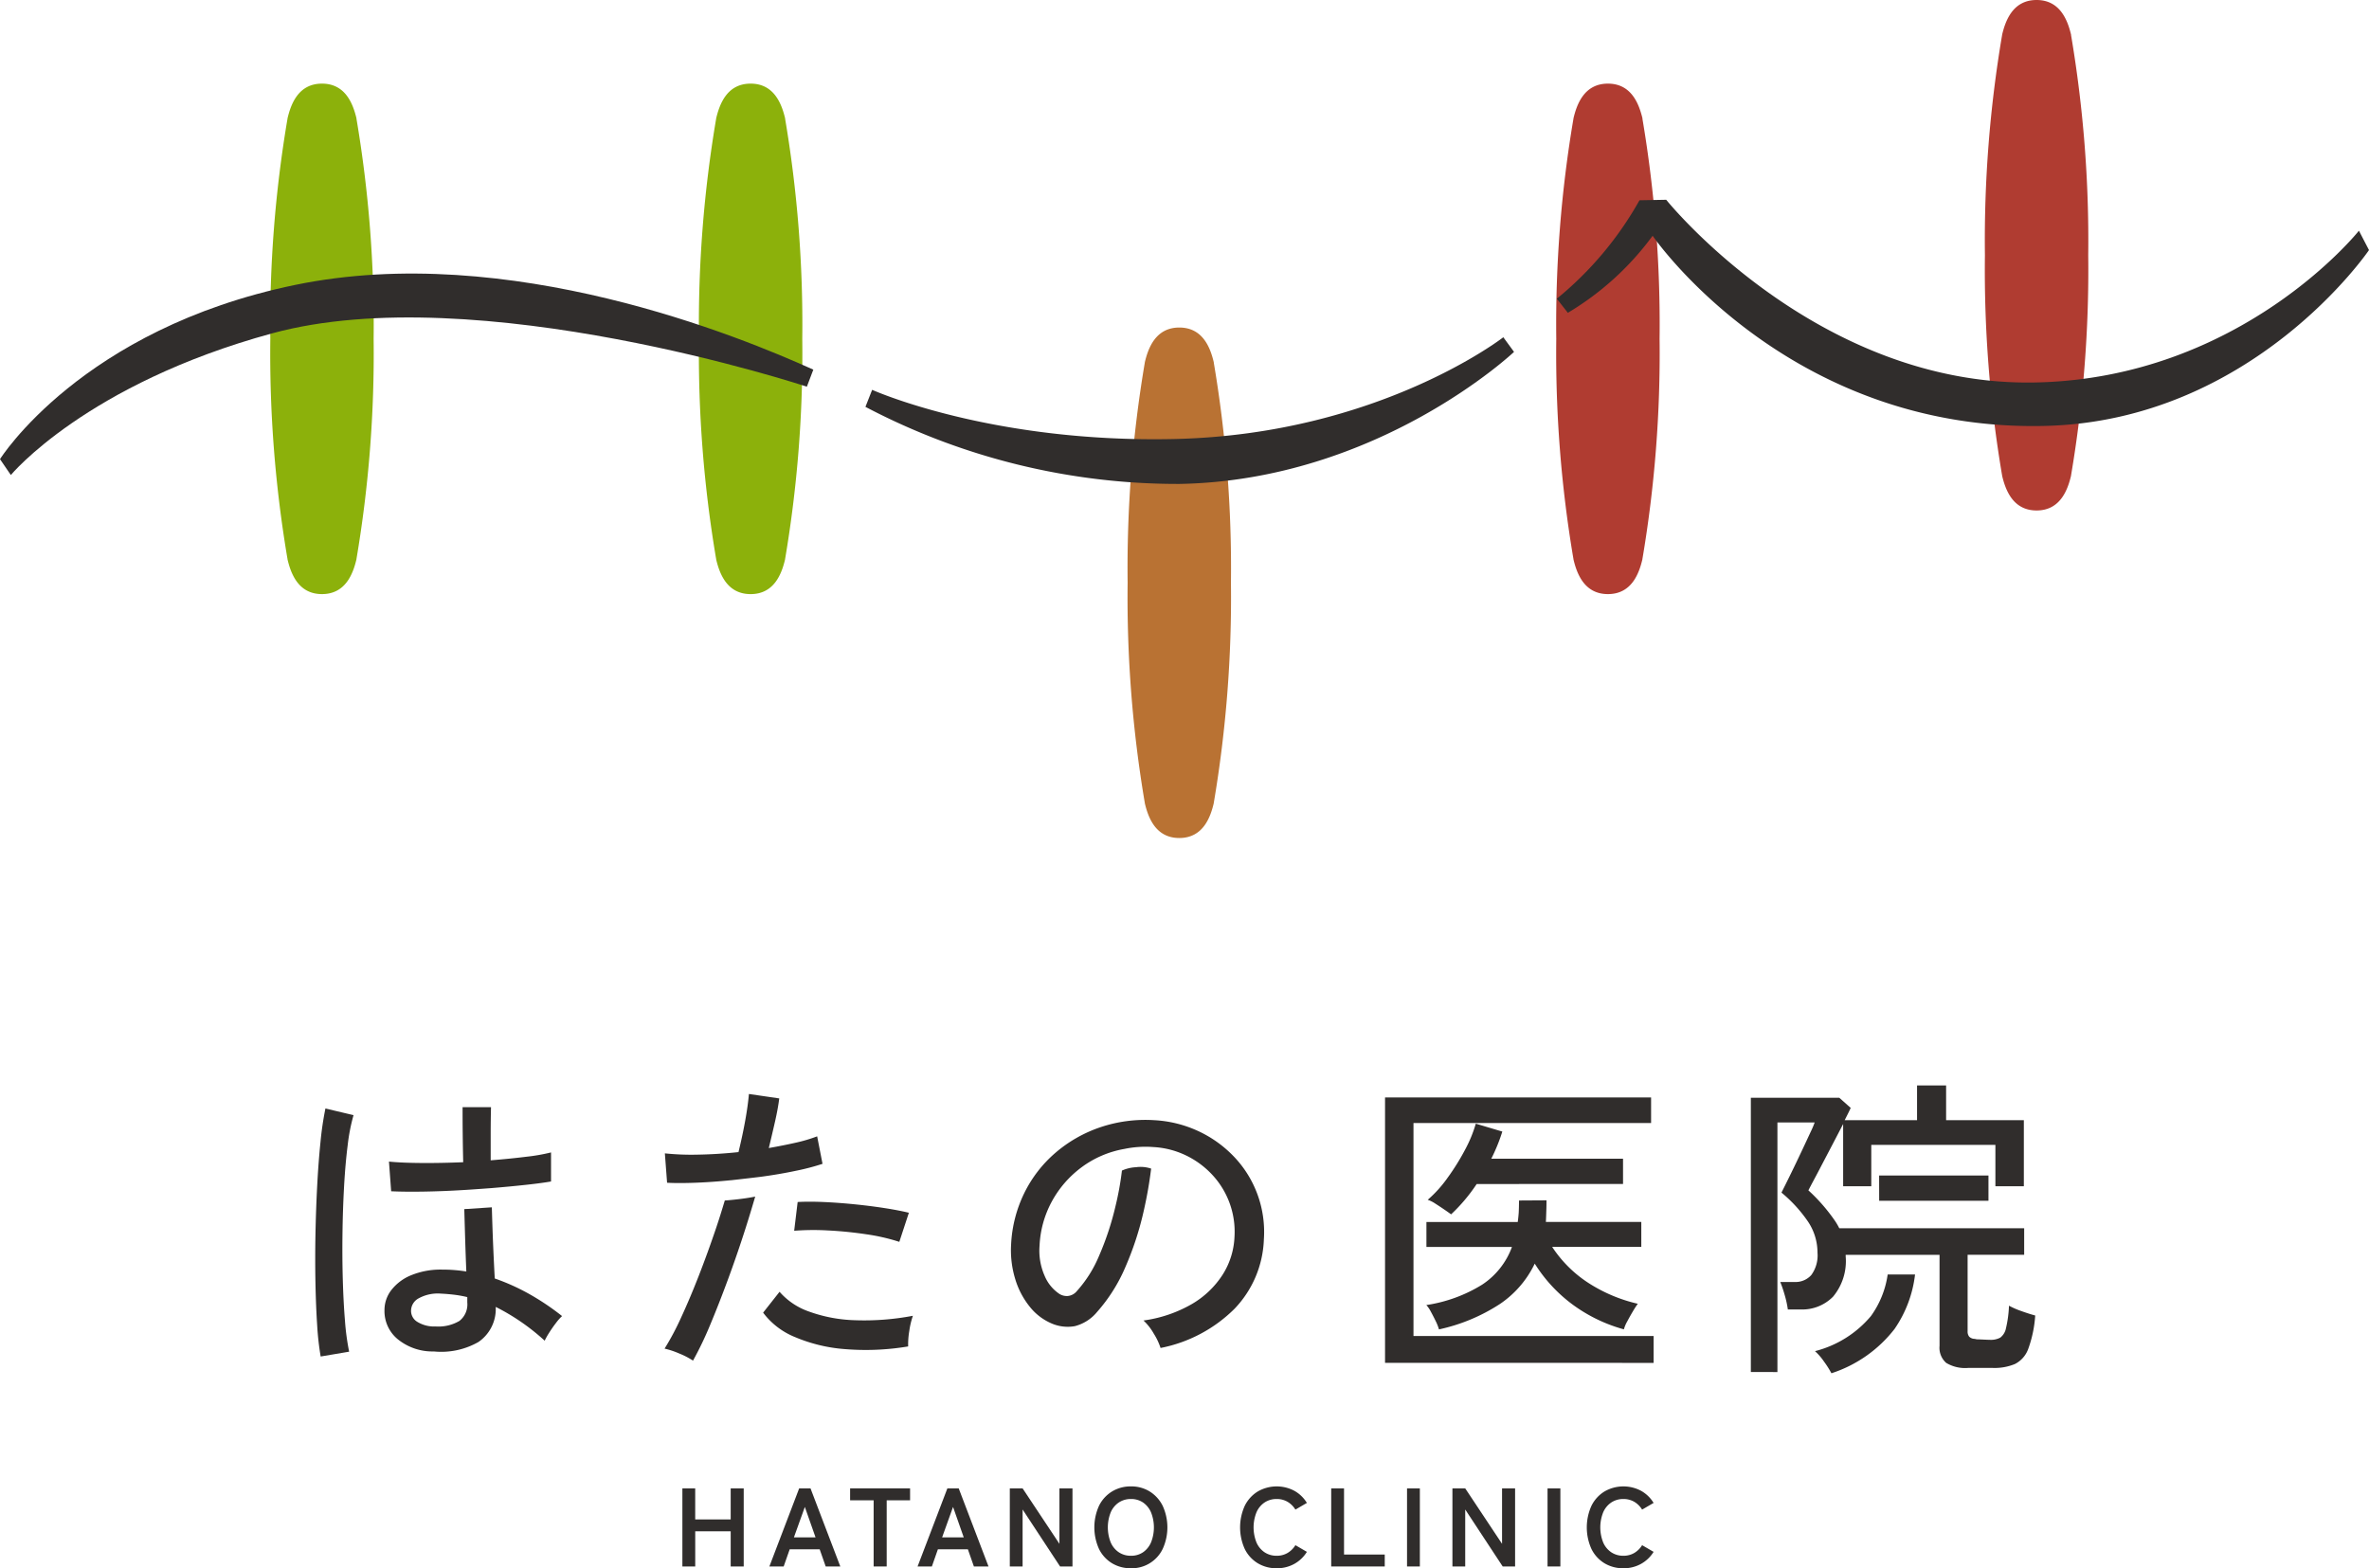
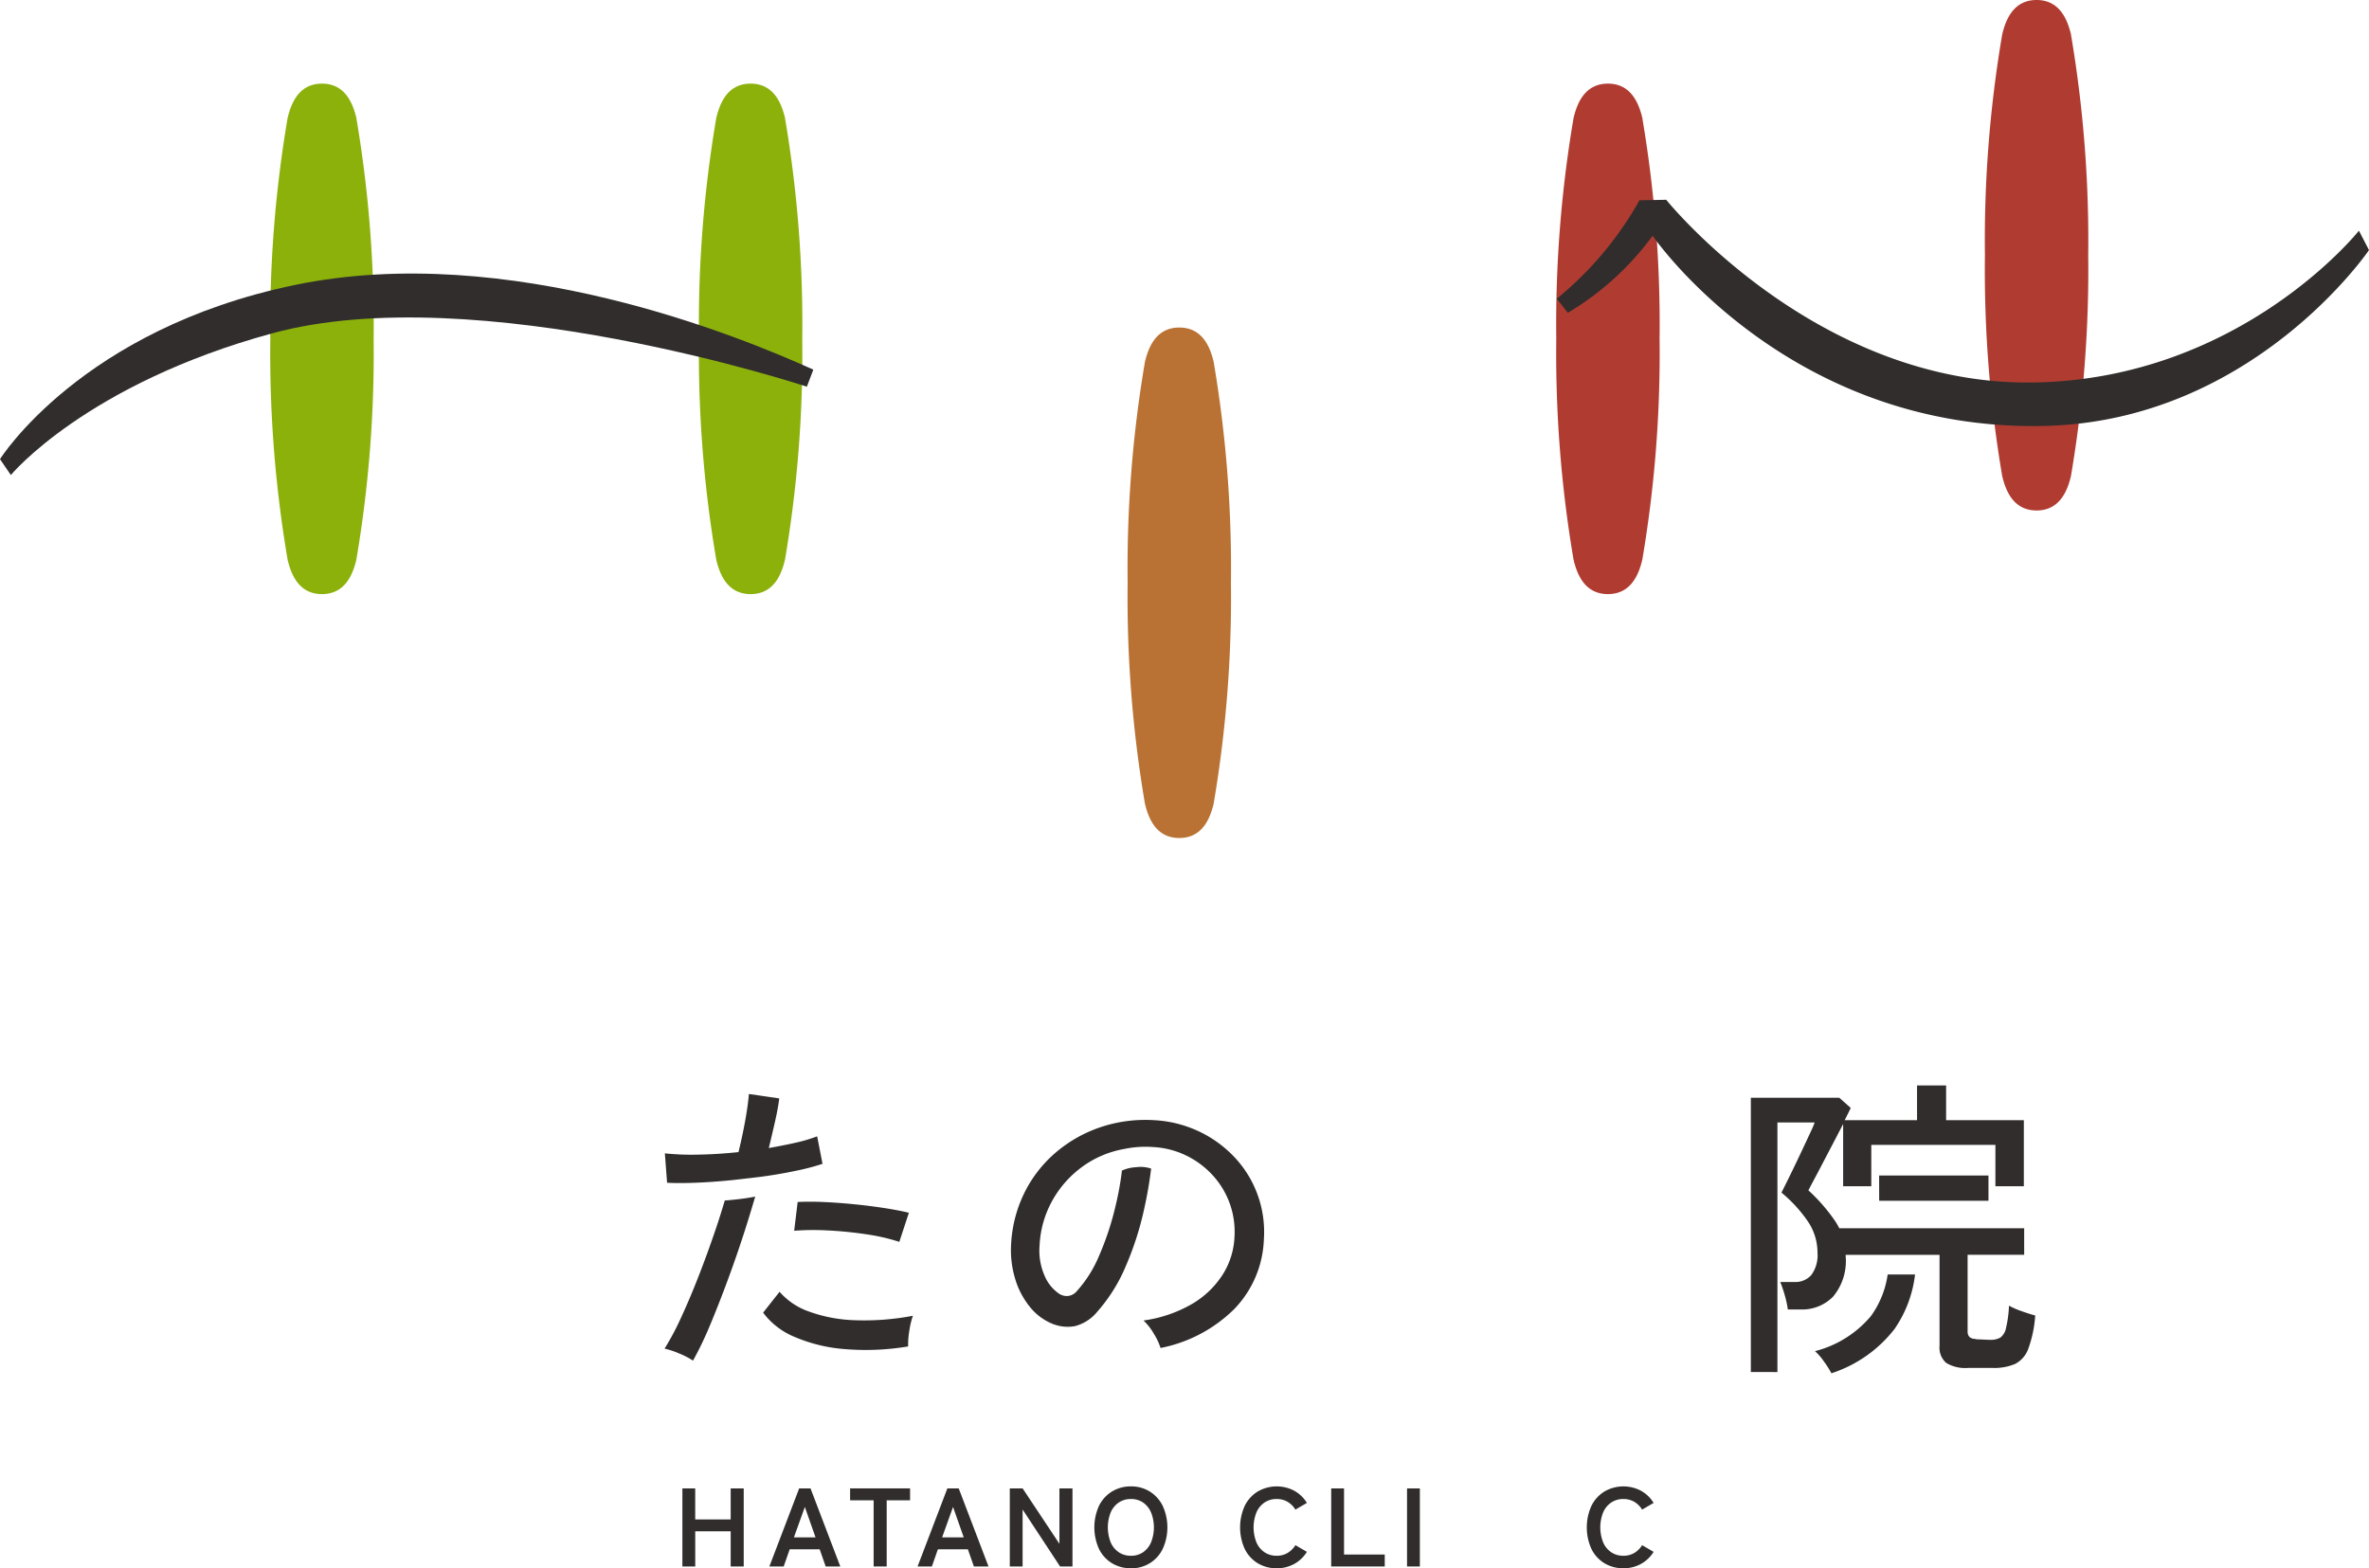
<svg xmlns="http://www.w3.org/2000/svg" width="229.109" height="151.695" viewBox="0 0 229.109 151.695">
  <defs>
    <clipPath id="a">
      <rect width="229.11" height="151.695" fill="none" />
    </clipPath>
  </defs>
  <g clip-path="url(#a)">
-     <path d="M34.446,143.276a27.218,27.218,0,0,1-.336-2.995q-.123-1.833-.168-4.11t0-4.691q.047-2.413.168-4.72t.321-4.248a30.882,30.882,0,0,1,.475-3.225l2.719.643a18.077,18.077,0,0,0-.565,2.9q-.229,1.8-.351,4t-.153,4.523q-.032,2.322.031,4.523t.213,4a23.74,23.74,0,0,0,.4,2.934ZM51,128.846q.046,1.587.1,3.017.093,2.246.183,3.866a20.806,20.806,0,0,1,3.3,1.482,24.237,24.237,0,0,1,3.209,2.155,4.816,4.816,0,0,0-.581.656q-.365.475-.672.963a6.56,6.56,0,0,0-.428.763,20.864,20.864,0,0,0-4.736-3.269,3.864,3.864,0,0,1-1.666,3.391,7.254,7.254,0,0,1-4.323.918,5.324,5.324,0,0,1-3.514-1.207,3.521,3.521,0,0,1-1.254-2.8,3.155,3.155,0,0,1,.658-1.924,4.617,4.617,0,0,1,1.91-1.437,7.509,7.509,0,0,1,3.025-.549,14.388,14.388,0,0,1,2.322.183q-.062-1.468-.123-3.468-.036-1.208-.074-2.566Zm-2.707-1.674q-1.986.123-3.865.153t-3.164-.031l-.213-2.872q1.192.123,3.131.137t4.049-.076q-.03-1.251-.046-2.6t-.014-2.721h2.749q-.03,1.283-.031,2.582V124.3q1.894-.152,3.484-.351a17.634,17.634,0,0,0,2.353-.413v2.811q-.856.152-2.4.321t-3.377.32c-1.19.09-2.658.188-2.659.183m-2.72,13.2a4,4,0,0,0,2.293-.535,2.027,2.027,0,0,0,.763-1.788v-.519a11.643,11.643,0,0,0-1.283-.23c-.429-.05-.856-.086-1.283-.106a3.825,3.825,0,0,0-2.109.442,1.376,1.376,0,0,0-.763,1.177,1.24,1.24,0,0,0,.61,1.115,3.09,3.09,0,0,0,1.772.442" transform="translate(-3.434 -12.064)" fill="#302d2c" />
    <path d="M80.277,127.665c-.3,1.02-.588,1.98-.923,3.031q-.81,2.537-1.7,4.95t-1.742,4.446a33.492,33.492,0,0,1-1.65,3.438,7.506,7.506,0,0,0-1.329-.688,8.171,8.171,0,0,0-1.421-.474,25.466,25.466,0,0,0,1.6-3.01q.841-1.817,1.7-4.018t1.665-4.583c.342-1.007.564-1.737.86-2.718,0,0,.306-.007,1.311-.123s1.624-.252,1.624-.252m-2.344-1.584q-1.8.183-3.453.244t-2.72,0l-.215-2.842a24.761,24.761,0,0,0,3.194.123q1.879-.031,3.927-.245.4-1.65.657-3.086t.351-2.536l2.934.428q-.123.977-.4,2.2t-.611,2.6q1.4-.244,2.613-.519a14.6,14.6,0,0,0,2.063-.612l.519,2.659a22.3,22.3,0,0,1-2.567.672q-1.589.337-3.393.581c-1.517.184-2.9.336-2.9.336m17.143,16.074a24.741,24.741,0,0,1-6.112.26,15.3,15.3,0,0,1-4.859-1.176,7.214,7.214,0,0,1-3.056-2.352l1.589-2.018a6.679,6.679,0,0,0,2.841,1.91,14.208,14.208,0,0,0,4.432.84,25.059,25.059,0,0,0,5.623-.428,7.759,7.759,0,0,0-.351,1.482,7.542,7.542,0,0,0-.107,1.482m-.856-10.116A19.24,19.24,0,0,0,91,131.306q-1.85-.276-3.7-.368a24.437,24.437,0,0,0-3.254.031l.336-2.781q1.069-.061,2.49,0t2.949.214q1.527.152,2.918.366t2.4.459Z" transform="translate(-7.24 -11.919)" fill="#302d2c" />
    <path d="M122.342,125.241c-.163,1.314-.379,2.572-.675,3.9a30.073,30.073,0,0,1-1.817,5.623,15.929,15.929,0,0,1-2.736,4.339,4.106,4.106,0,0,1-2.154,1.376,3.921,3.921,0,0,1-2.277-.276,5.4,5.4,0,0,1-2.078-1.6,7.845,7.845,0,0,1-1.406-2.674,9.525,9.525,0,0,1-.4-3.361,12.687,12.687,0,0,1,1.267-4.95,12.253,12.253,0,0,1,3.01-3.9,13.1,13.1,0,0,1,4.339-2.475,13.62,13.62,0,0,1,5.225-.687,11.543,11.543,0,0,1,4.156,1.008,11.378,11.378,0,0,1,3.453,2.413,10.539,10.539,0,0,1,2.995,8.1,10.2,10.2,0,0,1-2.842,6.724,13.91,13.91,0,0,1-7.15,3.788,6.1,6.1,0,0,0-.658-1.389,5.369,5.369,0,0,0-.993-1.269,12.783,12.783,0,0,0,4.675-1.588,8.784,8.784,0,0,0,2.979-2.842,7.391,7.391,0,0,0,1.146-3.636,8.077,8.077,0,0,0-2.2-6.082,8.482,8.482,0,0,0-2.551-1.848,8.271,8.271,0,0,0-3.1-.78,9.986,9.986,0,0,0-2.811.184,9.74,9.74,0,0,0-4.124,1.771,10.152,10.152,0,0,0-2.873,3.3,9.867,9.867,0,0,0-1.192,4.279,6.02,6.02,0,0,0,.489,2.918,3.911,3.911,0,0,0,1.436,1.756,1.362,1.362,0,0,0,.795.2,1.292,1.292,0,0,0,.886-.475,11.974,11.974,0,0,0,2.154-3.422,28.009,28.009,0,0,0,1.6-4.86,28.72,28.72,0,0,0,.607-3.377,3.8,3.8,0,0,1,1.361-.324,3.177,3.177,0,0,1,1.458.134" transform="translate(-11.013 -12.202)" fill="#302d2c" />
-     <path d="M149.037,143.781V118.113h25.73v2.474H151.788v20.6h23.223v2.6Zm15.615-15.717v.091q0,.414-.015.826c-.01.306-.025.866-.045,1.171h9.228v2.415H165.2a11.98,11.98,0,0,0,3.407,3.422,14.977,14.977,0,0,0,4.874,2.079,8.672,8.672,0,0,0-.473.732q-.291.489-.55.978a3.336,3.336,0,0,0-.322.765,15.123,15.123,0,0,1-5-2.429,14.437,14.437,0,0,1-3.621-3.928,9.828,9.828,0,0,1-3.361,3.9,17.581,17.581,0,0,1-5.9,2.461,4.908,4.908,0,0,0-.321-.811c-.153-.315-.311-.621-.473-.916a2.941,2.941,0,0,0-.429-.627,14.257,14.257,0,0,0,5.393-1.971,7.4,7.4,0,0,0,2.888-3.651H153.04v-2.415h8.831c.04-.284.071-.58.093-.885.017-.271.027-.8.03-1.091v-.1Zm-2.659-1.579H157.9a16.519,16.519,0,0,1-2.475,2.934q-.244-.183-.672-.475t-.856-.565a3.1,3.1,0,0,0-.732-.367,11.771,11.771,0,0,0,1.894-2.093,22.232,22.232,0,0,0,1.7-2.719,12.777,12.777,0,0,0,1.055-2.552l2.566.763a17.423,17.423,0,0,1-1.069,2.628h12.743v2.445H161.994Z" transform="translate(-15.088 -11.957)" fill="#302d2c" />
    <path d="M188.4,144.537V118.013h8.555l1.1.978q-.062.152-.214.458c-.1.2-.225.448-.368.733h7v-3.361h2.811v3.361h7.518v6.387h-2.751v-4H200.047v4h-2.721v-6.021q-.427.826-.946,1.819l-1.024,1.956q-.5.963-.886,1.681c-.256.479-.423.8-.505.963a17.157,17.157,0,0,1,2.506,2.857,6.012,6.012,0,0,1,1.1,3.529,5.365,5.365,0,0,1-1.223,3.9,4.192,4.192,0,0,1-3.116,1.237h-1.254a9.812,9.812,0,0,0-.32-1.451,11.733,11.733,0,0,0-.413-1.208h1.4a2.034,2.034,0,0,0,1.6-.672,3.221,3.221,0,0,0,.6-2.169,5.382,5.382,0,0,0-.977-3.086,13.522,13.522,0,0,0-2.507-2.72q.093-.183.428-.856t.779-1.589q.442-.917.872-1.833t.749-1.605a8.4,8.4,0,0,0,.382-.9H190.97v24.141Zm15.88-9.435a11.639,11.639,0,0,1-1.977,5.264,12.662,12.662,0,0,1-6.111,4.293,9.087,9.087,0,0,0-.718-1.131,5.6,5.6,0,0,0-.871-1.008,10.4,10.4,0,0,0,5.409-3.392,9.025,9.025,0,0,0,1.62-4.022Zm-2.466-1.9h-5.03v-2.567h18.049V133.2h-5.47v7.4a.787.787,0,0,0,.153.519.767.767,0,0,0,.549.214,1,1,0,0,0,.352.046q.321.016.672.031c.234.01.382.015.443.015a1.91,1.91,0,0,0,.992-.214,1.5,1.5,0,0,0,.551-.917,11.271,11.271,0,0,0,.29-2.17,7.74,7.74,0,0,0,1.191.519q.764.275,1.345.428a11.669,11.669,0,0,1-.672,3.224,2.645,2.645,0,0,1-1.283,1.467,5.125,5.125,0,0,1-2.138.382H209.4a3.538,3.538,0,0,1-2.109-.489,1.95,1.95,0,0,1-.642-1.65v-8.8h-4.828Zm-1.008-7.671h10.574v2.446H200.81Z" transform="translate(-19.073 -11.826)" fill="#302d2c" />
    <path d="M73.428,167.739v-7.549h1.24v3H78.1v-3H79.36v7.549H78.1v-3.4h-3.43v3.4Z" transform="translate(-7.434 -16.217)" fill="#302d2c" />
    <path d="M82.788,167.74l2.88-7.55h1.1l2.88,7.55H88.235l-.582-1.661h-2.9l-.582,1.661Zm2.373-2.815h2.092l-1.035-2.944Z" transform="translate(-8.381 -16.217)" fill="#302d2c" />
    <path d="M93.752,167.739v-6.4H91.476v-1.153h5.8v1.153H95.014v6.4Z" transform="translate(-9.261 -16.217)" fill="#302d2c" />
    <path d="M98.735,167.74l2.88-7.55h1.1l2.88,7.55h-1.413l-.582-1.661h-2.9l-.582,1.661Zm2.373-2.815H103.2l-1.035-2.944Z" transform="translate(-9.995 -16.217)" fill="#302d2c" />
    <path d="M108.66,167.739v-7.549h1.24l3.559,5.359v-5.359h1.262v7.549h-1.2l-3.624-5.511v5.511Z" transform="translate(-11 -16.217)" fill="#302d2c" />
    <path d="M121.294,167.89a3.474,3.474,0,0,1-1.828-.485,3.332,3.332,0,0,1-1.256-1.376,5.059,5.059,0,0,1,0-4.185,3.363,3.363,0,0,1,1.256-1.38,3.437,3.437,0,0,1,1.828-.492,3.382,3.382,0,0,1,1.817.492,3.426,3.426,0,0,1,1.251,1.38,5,5,0,0,1,0,4.185,3.315,3.315,0,0,1-3.068,1.861m0-1.209a2.03,2.03,0,0,0,1.176-.34,2.217,2.217,0,0,0,.771-.959,3.937,3.937,0,0,0,0-2.891,2.217,2.217,0,0,0-.771-.959,2.03,2.03,0,0,0-1.176-.34,2.062,2.062,0,0,0-1.176.34,2.188,2.188,0,0,0-.782.959,3.937,3.937,0,0,0,0,2.891,2.188,2.188,0,0,0,.782.959,2.062,2.062,0,0,0,1.176.34" transform="translate(-11.921 -16.195)" fill="#302d2c" />
    <path d="M136.977,167.89a3.474,3.474,0,0,1-1.828-.485,3.329,3.329,0,0,1-1.256-1.375,5.061,5.061,0,0,1,0-4.186,3.369,3.369,0,0,1,1.256-1.38,3.65,3.65,0,0,1,3.532-.07,3.293,3.293,0,0,1,1.219,1.176l-1.111.647a2.2,2.2,0,0,0-.76-.755,2.035,2.035,0,0,0-1.052-.27,2.062,2.062,0,0,0-1.176.34,2.193,2.193,0,0,0-.782.959,3.937,3.937,0,0,0,0,2.891,2.188,2.188,0,0,0,.782.959,2.062,2.062,0,0,0,1.176.34,2.026,2.026,0,0,0,1.052-.27,2.21,2.21,0,0,0,.76-.754l1.111.646a3.306,3.306,0,0,1-1.219,1.165,3.432,3.432,0,0,1-1.7.422" transform="translate(-13.509 -16.195)" fill="#302d2c" />
    <path d="M143.244,167.739v-7.549h1.24v6.395h3.937v1.154Z" transform="translate(-14.501 -16.217)" fill="#302d2c" />
    <rect width="1.24" height="7.549" transform="translate(136.076 143.973)" fill="#302d2c" />
-     <path d="M156.288,167.739v-7.549h1.24l3.559,5.359v-5.359h1.262v7.549h-1.2l-3.624-5.511v5.511Z" transform="translate(-15.822 -16.217)" fill="#302d2c" />
-     <rect width="1.24" height="7.549" transform="translate(149.665 143.973)" fill="#302d2c" />
    <path d="M174.285,167.89a3.475,3.475,0,0,1-1.829-.485,3.329,3.329,0,0,1-1.256-1.375,5.061,5.061,0,0,1,0-4.186,3.369,3.369,0,0,1,1.256-1.38,3.65,3.65,0,0,1,3.532-.07,3.3,3.3,0,0,1,1.22,1.176l-1.112.647a2.21,2.21,0,0,0-.759-.755,2.039,2.039,0,0,0-1.052-.27,2.065,2.065,0,0,0-1.176.34,2.193,2.193,0,0,0-.782.959,3.937,3.937,0,0,0,0,2.891,2.188,2.188,0,0,0,.782.959,2.065,2.065,0,0,0,1.176.34,2.031,2.031,0,0,0,1.052-.27,2.215,2.215,0,0,0,.759-.754l1.112.646a3.315,3.315,0,0,1-1.22,1.165,3.429,3.429,0,0,1-1.7.422" transform="translate(-17.286 -16.195)" fill="#302d2c" />
    <path d="M37.421,12.389l0-.023C37.095,11.011,36.382,9,34.083,9s-3.012,2.009-3.334,3.365l0,.024a118.825,118.825,0,0,0-1.662,21.3,118.836,118.836,0,0,0,1.662,21.3l0,.023c.322,1.355,1.034,3.365,3.334,3.365s3.012-2.009,3.334-3.365l0-.024a118.927,118.927,0,0,0,1.661-21.3,118.931,118.931,0,0,0-1.661-21.3" transform="translate(-2.944 -0.911)" fill="#8cb10b" />
    <path d="M83.546,12.389l0-.023C83.22,11.011,82.507,9,80.208,9S77.2,11.01,76.874,12.366l0,.024a118.824,118.824,0,0,0-1.662,21.3,118.835,118.835,0,0,0,1.662,21.3l0,.023c.322,1.355,1.034,3.365,3.334,3.365s3.012-2.009,3.334-3.365l0-.024a118.926,118.926,0,0,0,1.661-21.3,118.93,118.93,0,0,0-1.661-21.3" transform="translate(-7.614 -0.911)" fill="#8cb10b" />
    <path d="M129.671,38.639l0-.023c-.322-1.355-1.034-3.365-3.334-3.365S123.321,37.26,123,38.616l0,.024a118.824,118.824,0,0,0-1.662,21.3,118.835,118.835,0,0,0,1.662,21.3l0,.023c.322,1.355,1.034,3.365,3.334,3.365s3.012-2.009,3.334-3.365l0-.024a118.927,118.927,0,0,0,1.661-21.3,118.931,118.931,0,0,0-1.661-21.3" transform="translate(-12.283 -3.569)" fill="#b97233" />
    <path d="M175.8,12.389l0-.023C175.47,11.011,174.757,9,172.458,9s-3.012,2.009-3.334,3.365l0,.024a118.823,118.823,0,0,0-1.662,21.3,118.834,118.834,0,0,0,1.662,21.3l0,.023c.322,1.355,1.034,3.365,3.334,3.365s3.012-2.009,3.334-3.365l0-.024a118.927,118.927,0,0,0,1.661-21.3,118.931,118.931,0,0,0-1.661-21.3" transform="translate(-16.953 -0.911)" fill="#b03c31" />
    <path d="M221.92,3.388l0-.023C221.594,2.01,220.881,0,218.582,0s-3.012,2.009-3.334,3.365l0,.024a118.825,118.825,0,0,0-1.662,21.3,118.843,118.843,0,0,0,1.662,21.3l0,.023c.322,1.355,1.034,3.365,3.334,3.365s3.012-2.009,3.334-3.365l0-.024a118.927,118.927,0,0,0,1.661-21.3,118.931,118.931,0,0,0-1.661-21.3" transform="translate(-21.622)" fill="#b03c31" />
    <path d="M0,47.393S7.864,34.81,28.536,30.541s43.156,5.047,50.121,8.193l-.624,1.649S46.1,29.829,26.327,35.222C8.315,40.135,1.049,48.928,1.049,48.928Z" transform="translate(0 -2.98)" fill="#302d2c" />
-     <path d="M93.125,43.031l.649-1.649s11.448,5.164,29.273,4.757c19.7-.449,31.769-9.842,31.769-9.842l1.036,1.416S142.707,50.147,123.5,50.484a64.861,64.861,0,0,1-30.371-7.453" transform="translate(-9.428 -3.675)" fill="#302d2c" />
    <path d="M167.519,31.07l1.069,1.363a27.839,27.839,0,0,0,8.2-7.453s12.987,19,37.96,18.394c20.11-.487,31.319-17.008,31.319-17.008l-.973-1.873s-11.387,14.325-31.382,14.68C192.592,39.548,178.1,21.5,178.1,21.5l-2.584.048a33.222,33.222,0,0,1-8,9.524" transform="translate(-16.959 -2.176)" fill="#302d2c" />
  </g>
</svg>